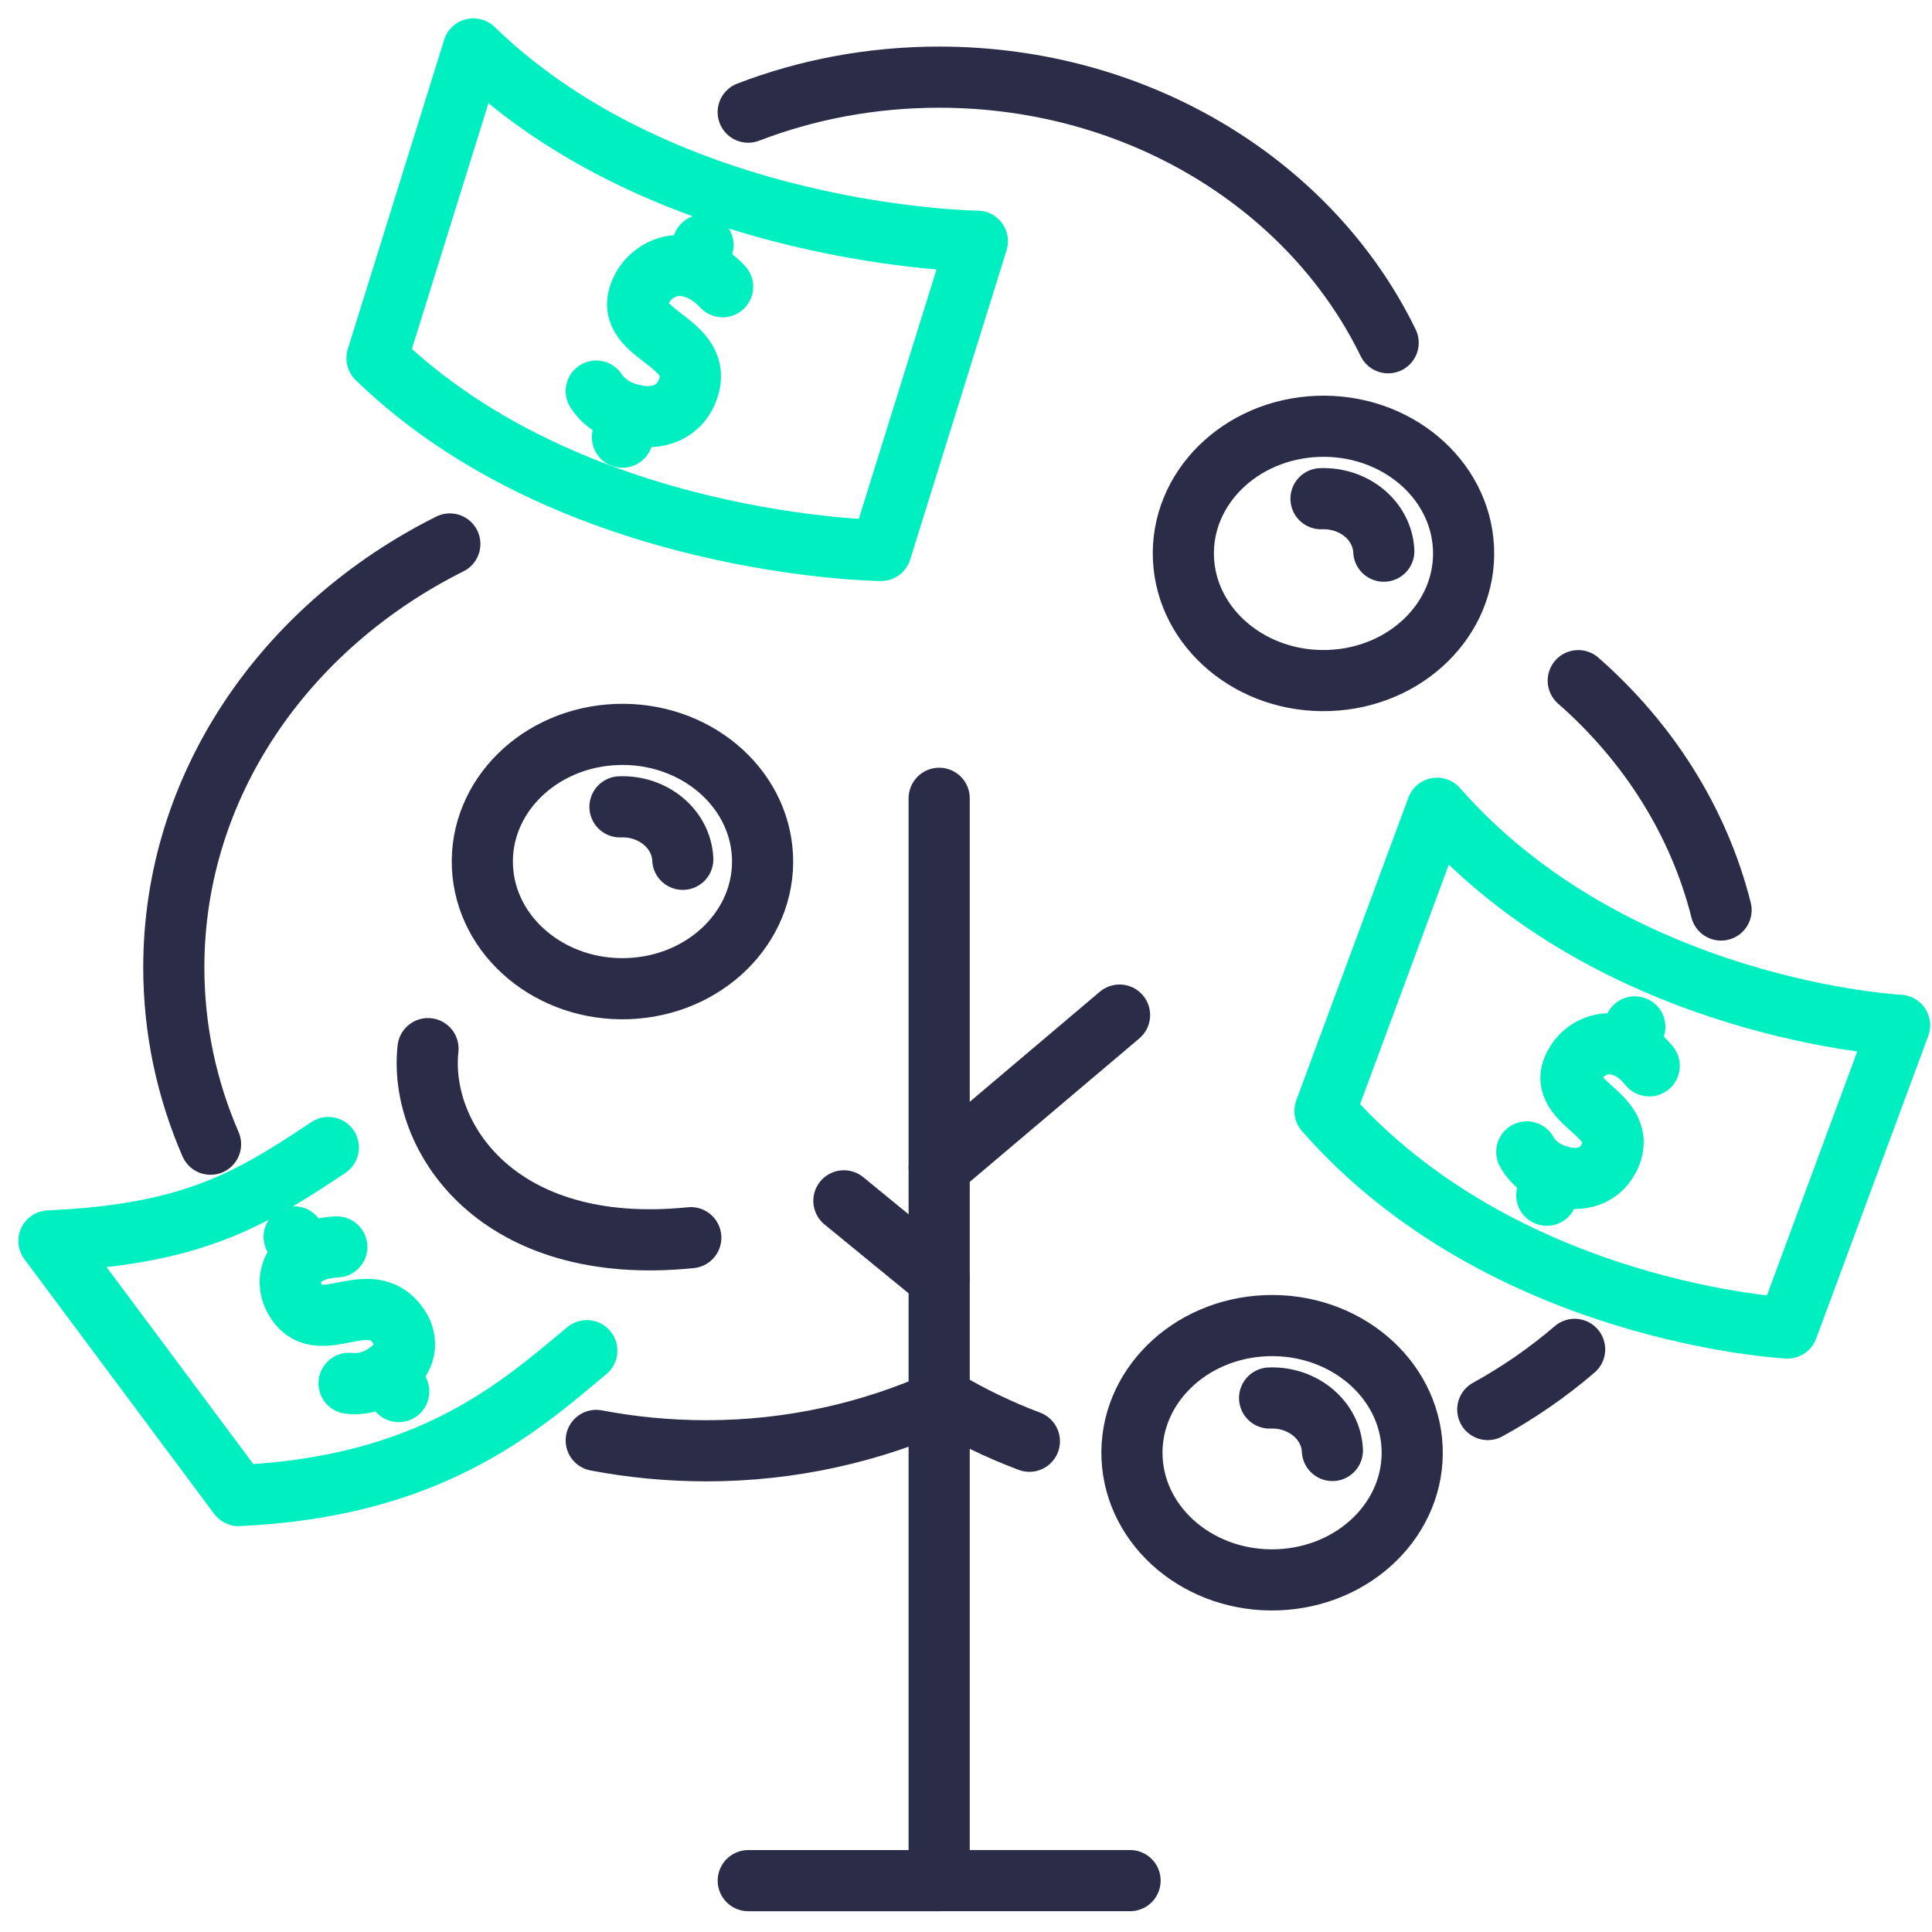
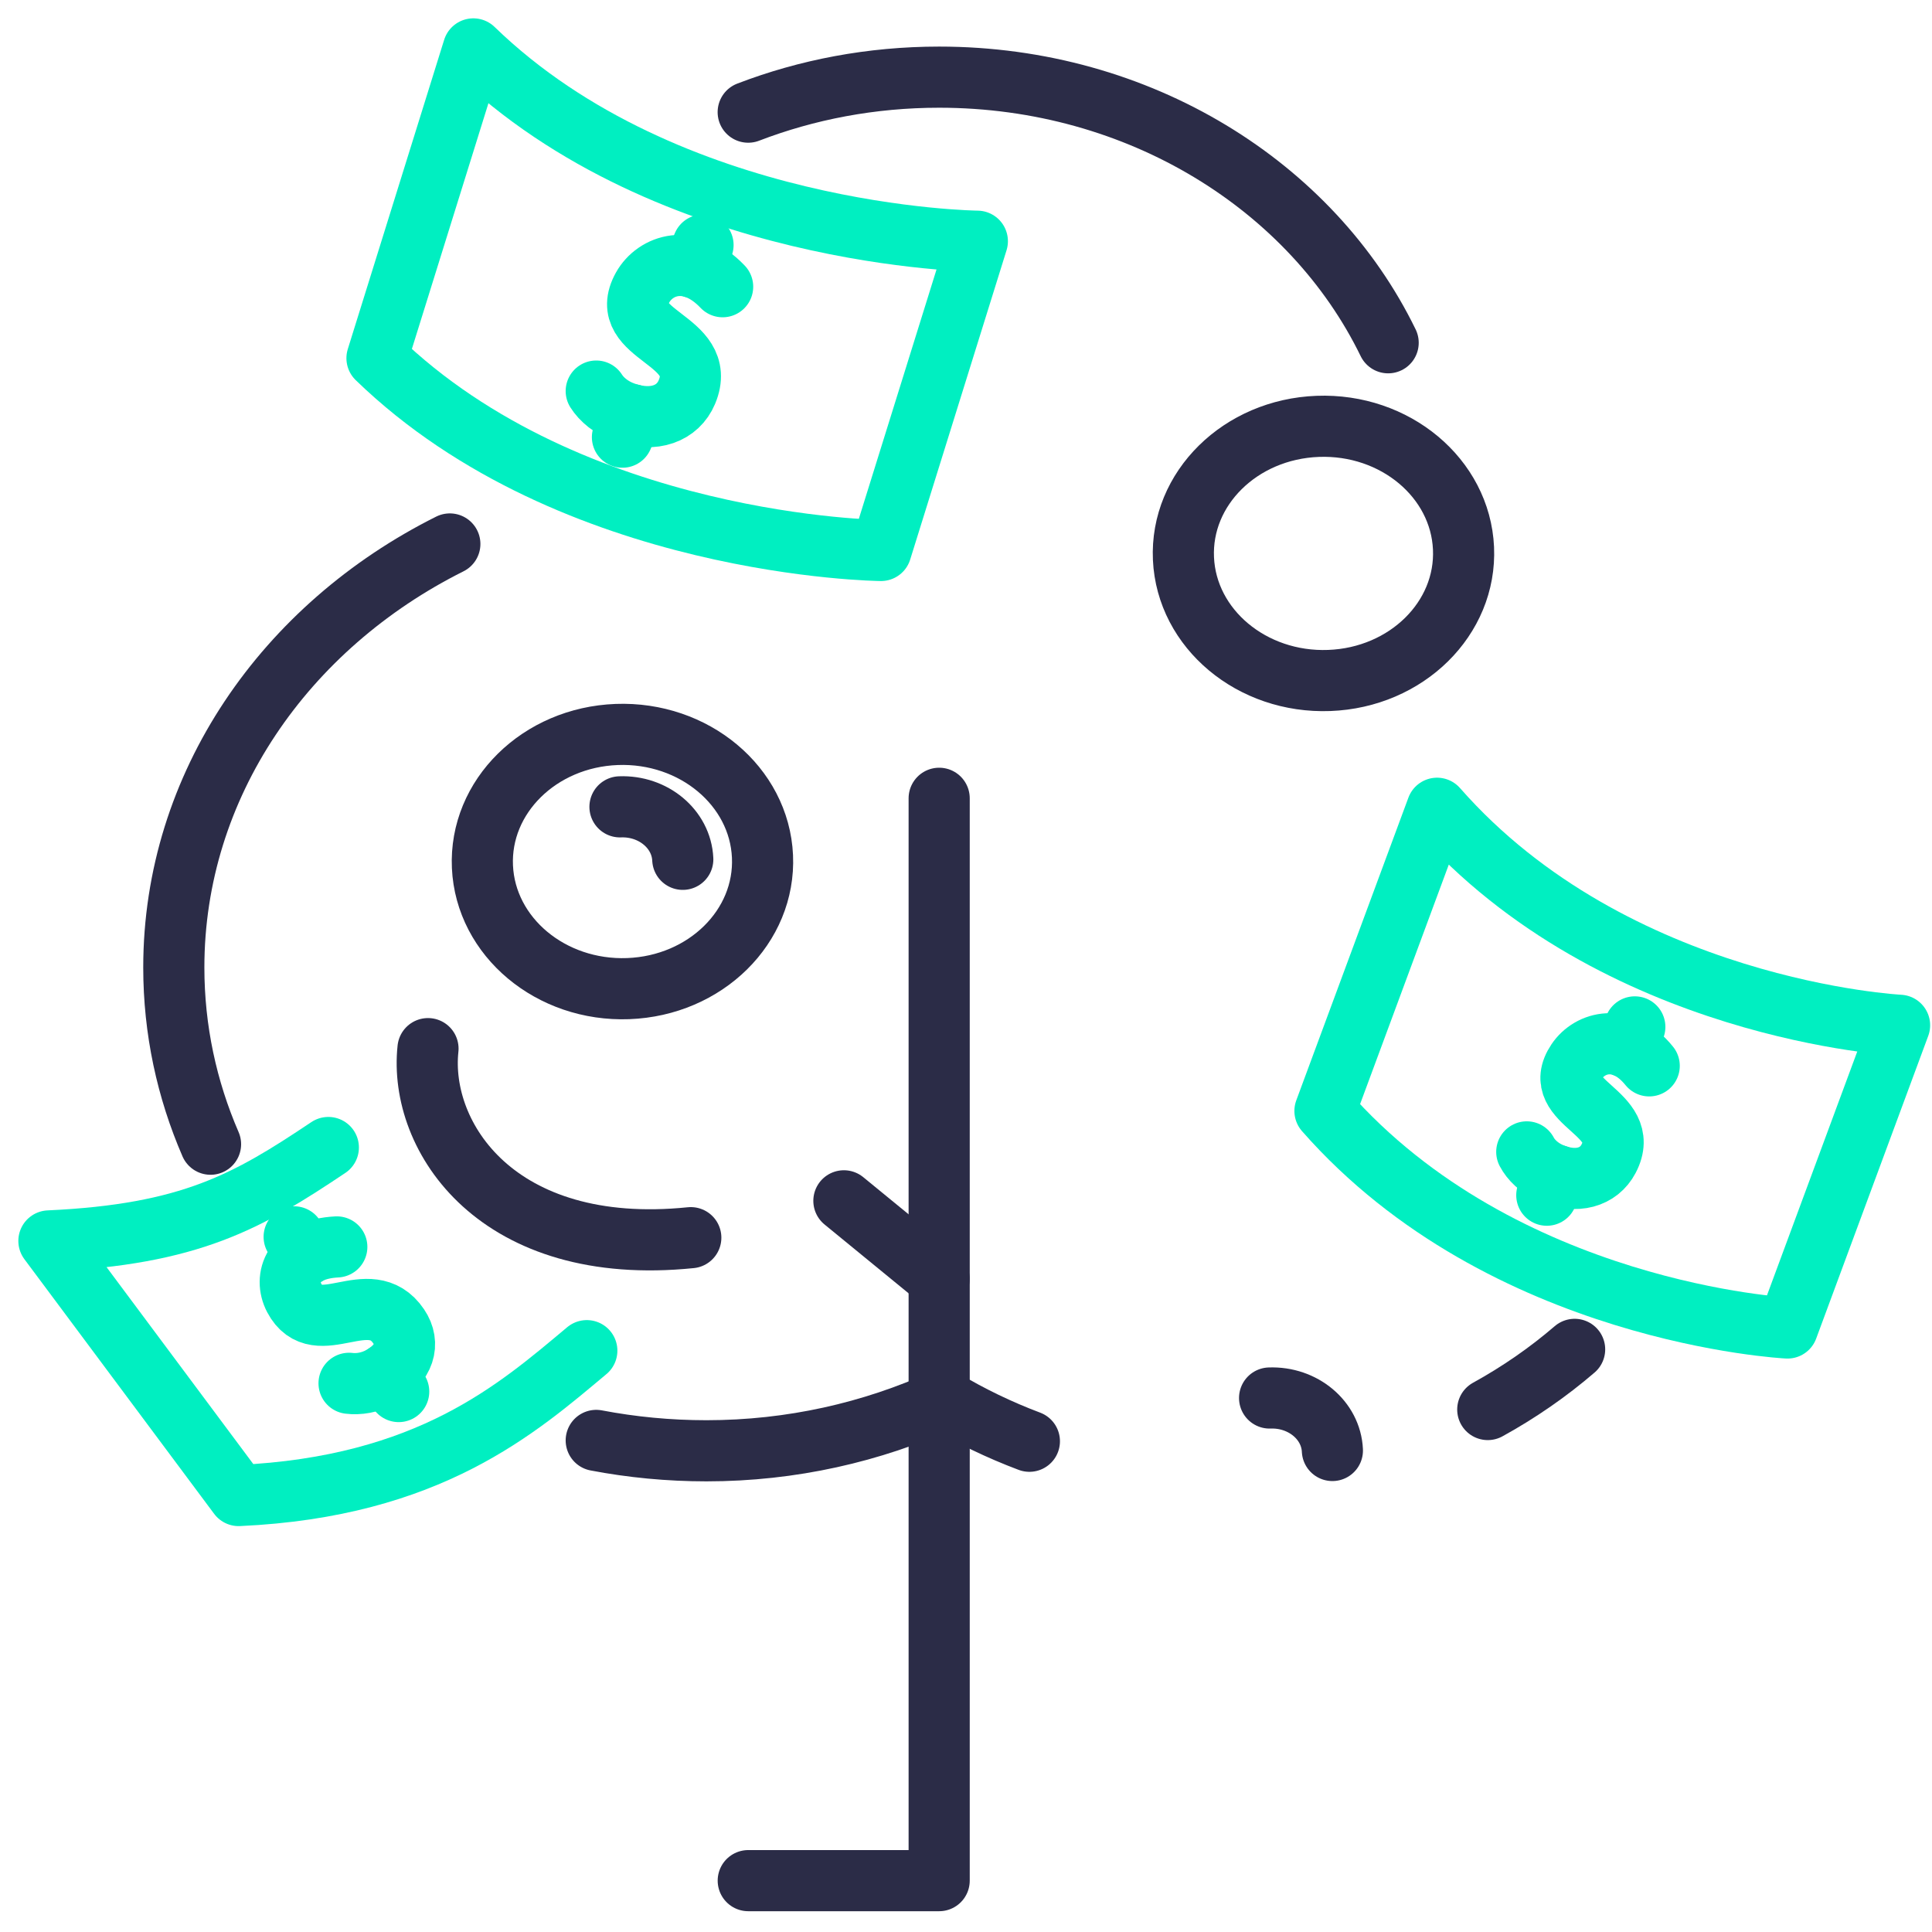
<svg xmlns="http://www.w3.org/2000/svg" width="79" height="79" viewBox="0 0 79 79" fill="none">
  <path d="M38.403 32.642V76.9H30.596" stroke="#2B2C47" stroke-width="2.5" stroke-linecap="round" stroke-linejoin="round" />
-   <path d="M38.404 47.747L45.779 41.507" stroke="#2B2C47" stroke-width="2.5" stroke-linecap="round" stroke-linejoin="round" />
  <path d="M18.394 22.243C11.667 25.606 7.107 32.099 7.107 39.56C7.107 42.111 7.639 44.548 8.609 46.787" stroke="#2B2C47" stroke-width="2.5" stroke-linecap="round" stroke-linejoin="round" />
  <path d="M56.762 14.016C53.651 7.621 46.602 3.155 38.401 3.155C35.632 3.155 32.994 3.664 30.594 4.586" stroke="#2B2C47" stroke-width="2.5" stroke-linecap="round" stroke-linejoin="round" />
-   <path d="M70.375 37.211C69.459 33.575 67.391 30.337 64.535 27.832" stroke="#2B2C47" stroke-width="2.5" stroke-linecap="round" stroke-linejoin="round" />
  <path d="M60.835 57.636C62.115 56.931 63.306 56.106 64.387 55.176" stroke="#2B2C47" stroke-width="2.5" stroke-linecap="round" stroke-linejoin="round" />
  <path d="M24.38 58.899C25.833 59.176 27.341 59.323 28.886 59.323C32.373 59.323 35.655 58.561 38.577 57.239C39.681 57.9 40.857 58.468 42.092 58.933" stroke="#2B2C47" stroke-width="2.5" stroke-linecap="round" stroke-linejoin="round" />
  <path d="M13.426 46.922C10.141 49.121 7.792 50.478 2 50.742L9.758 61.153C17.556 60.797 21.174 57.587 23.995 55.229" stroke="#00EFC1" stroke-width="2.5" stroke-linecap="round" stroke-linejoin="round" />
  <path d="M13.772 50.987C11.959 51.08 11.603 52.263 12.032 53.075C12.973 54.87 15.107 52.467 16.303 54.236C16.781 54.942 16.541 55.763 15.585 56.294C15.132 56.547 14.651 56.611 14.273 56.564" stroke="#00EFC1" stroke-width="2.5" stroke-linecap="round" stroke-linejoin="round" />
  <path d="M12.529 51.318L12.028 50.575" stroke="#00EFC1" stroke-width="2.5" stroke-linecap="round" stroke-linejoin="round" />
  <path d="M16.303 56.901L15.802 56.16" stroke="#00EFC1" stroke-width="2.5" stroke-linecap="round" stroke-linejoin="round" />
  <path d="M77.674 41.924C77.674 41.924 66.042 41.341 58.762 33.05L54.178 45.427C61.458 53.721 73.091 54.302 73.091 54.302L77.674 41.924Z" stroke="#00EFC1" stroke-width="2.5" stroke-linecap="round" stroke-linejoin="round" />
  <path d="M67.437 43.583C66.333 42.219 65.012 42.605 64.481 43.394C63.309 45.135 66.783 45.454 65.776 47.379C65.374 48.147 64.462 48.419 63.423 47.973C62.931 47.76 62.598 47.421 62.43 47.101" stroke="#00EFC1" stroke-width="2.5" stroke-linecap="round" stroke-linejoin="round" />
  <path d="M66.425 42.797L66.848 41.99" stroke="#00EFC1" stroke-width="2.5" stroke-linecap="round" stroke-linejoin="round" />
  <path d="M63.249 48.872L63.67 48.064" stroke="#00EFC1" stroke-width="2.5" stroke-linecap="round" stroke-linejoin="round" />
-   <path d="M39.964 9.863C39.964 9.863 27.337 9.744 19.355 2L15.415 14.646C23.397 22.389 36.024 22.509 36.024 22.509L39.964 9.863Z" stroke="#00EFC1" stroke-width="2.5" stroke-linecap="round" stroke-linejoin="round" />
+   <path d="M39.964 9.863C39.964 9.863 27.337 9.744 19.355 2L15.415 14.646C23.397 22.389 36.024 22.509 36.024 22.509Z" stroke="#00EFC1" stroke-width="2.5" stroke-linecap="round" stroke-linejoin="round" />
  <path d="M29.549 11.724C28.203 10.311 26.787 10.841 26.279 11.751C25.158 13.76 29.009 13.835 28.087 16.032C27.718 16.909 26.743 17.282 25.556 16.872C24.994 16.679 24.595 16.33 24.38 15.991" stroke="#00EFC1" stroke-width="2.5" stroke-linecap="round" stroke-linejoin="round" />
  <path d="M28.361 10.941L28.747 10.019" stroke="#00EFC1" stroke-width="2.5" stroke-linecap="round" stroke-linejoin="round" />
  <path d="M25.452 17.876L25.838 16.954" stroke="#00EFC1" stroke-width="2.5" stroke-linecap="round" stroke-linejoin="round" />
-   <path d="M54.016 20.392C55.379 20.34 56.527 21.302 56.584 22.538" stroke="#2B2C47" stroke-width="2.5" stroke-linecap="round" stroke-linejoin="round" />
  <path d="M48.392 22.843C48.261 19.973 50.72 17.552 53.882 17.434C57.044 17.315 59.712 19.546 59.843 22.416C59.973 25.285 57.515 27.707 54.353 27.825C51.191 27.944 48.522 25.712 48.392 22.843V22.843Z" stroke="#2B2C47" stroke-width="2.5" stroke-linecap="round" stroke-linejoin="round" />
  <path d="M25.351 32.992C26.714 32.94 27.862 33.902 27.919 35.138" stroke="#2B2C47" stroke-width="2.5" stroke-linecap="round" stroke-linejoin="round" />
  <path d="M19.727 35.443C19.598 32.573 22.055 30.152 25.217 30.033C28.379 29.915 31.048 32.146 31.178 35.016C31.307 37.885 28.85 40.306 25.688 40.425C22.526 40.543 19.858 38.312 19.727 35.443V35.443Z" stroke="#2B2C47" stroke-width="2.5" stroke-linecap="round" stroke-linejoin="round" />
  <path d="M51.914 57.165C53.277 57.114 54.425 58.075 54.482 59.311" stroke="#2B2C47" stroke-width="2.5" stroke-linecap="round" stroke-linejoin="round" />
-   <path d="M46.29 59.616C46.161 56.746 48.618 54.325 51.78 54.207C54.942 54.088 57.611 56.319 57.741 59.189C57.871 62.058 55.413 64.48 52.251 64.598C49.089 64.717 46.421 62.486 46.29 59.616Z" stroke="#2B2C47" stroke-width="2.5" stroke-linecap="round" stroke-linejoin="round" />
  <path d="M17.501 42.879C17.11 46.495 20.334 51.417 28.247 50.609" stroke="#2B2C47" stroke-width="2.5" stroke-linecap="round" stroke-linejoin="round" />
  <path d="M38.401 52.29L34.507 49.102" stroke="#2B2C47" stroke-width="2.5" stroke-linecap="round" stroke-linejoin="round" />
-   <path d="M46.209 76.899H38.401" stroke="#2B2C47" stroke-width="2.5" stroke-linecap="round" stroke-linejoin="round" />
</svg>